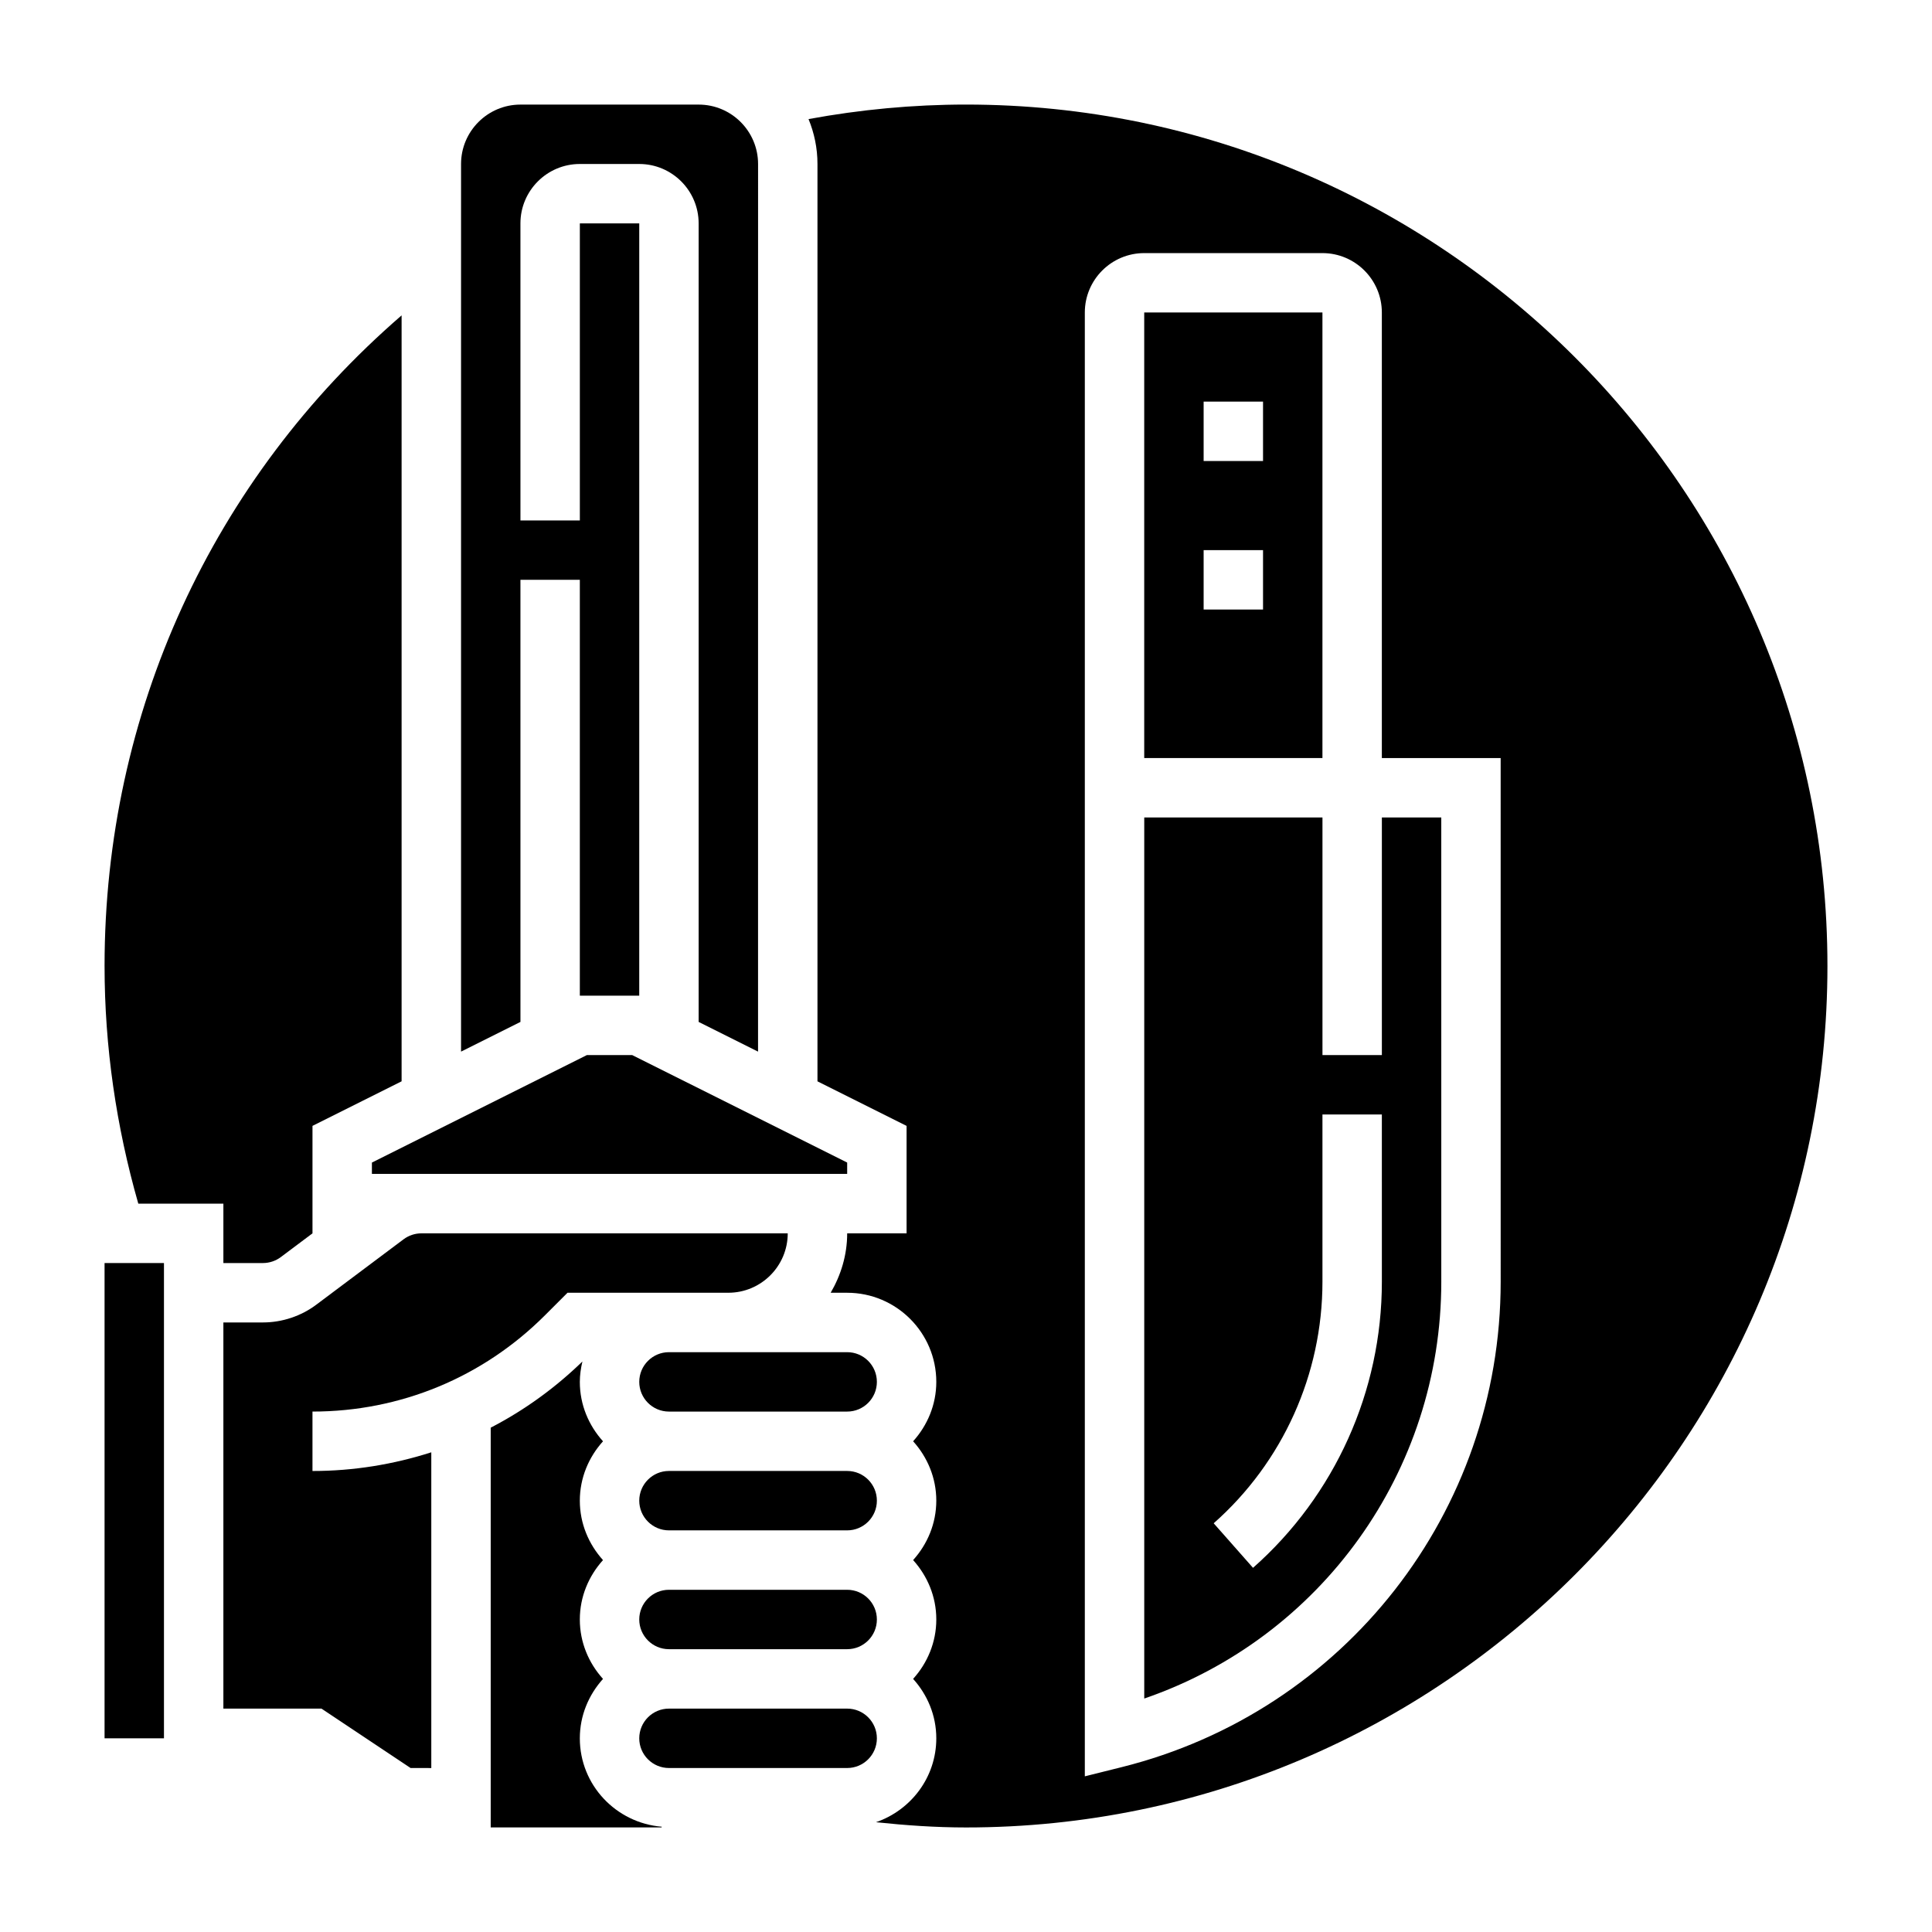
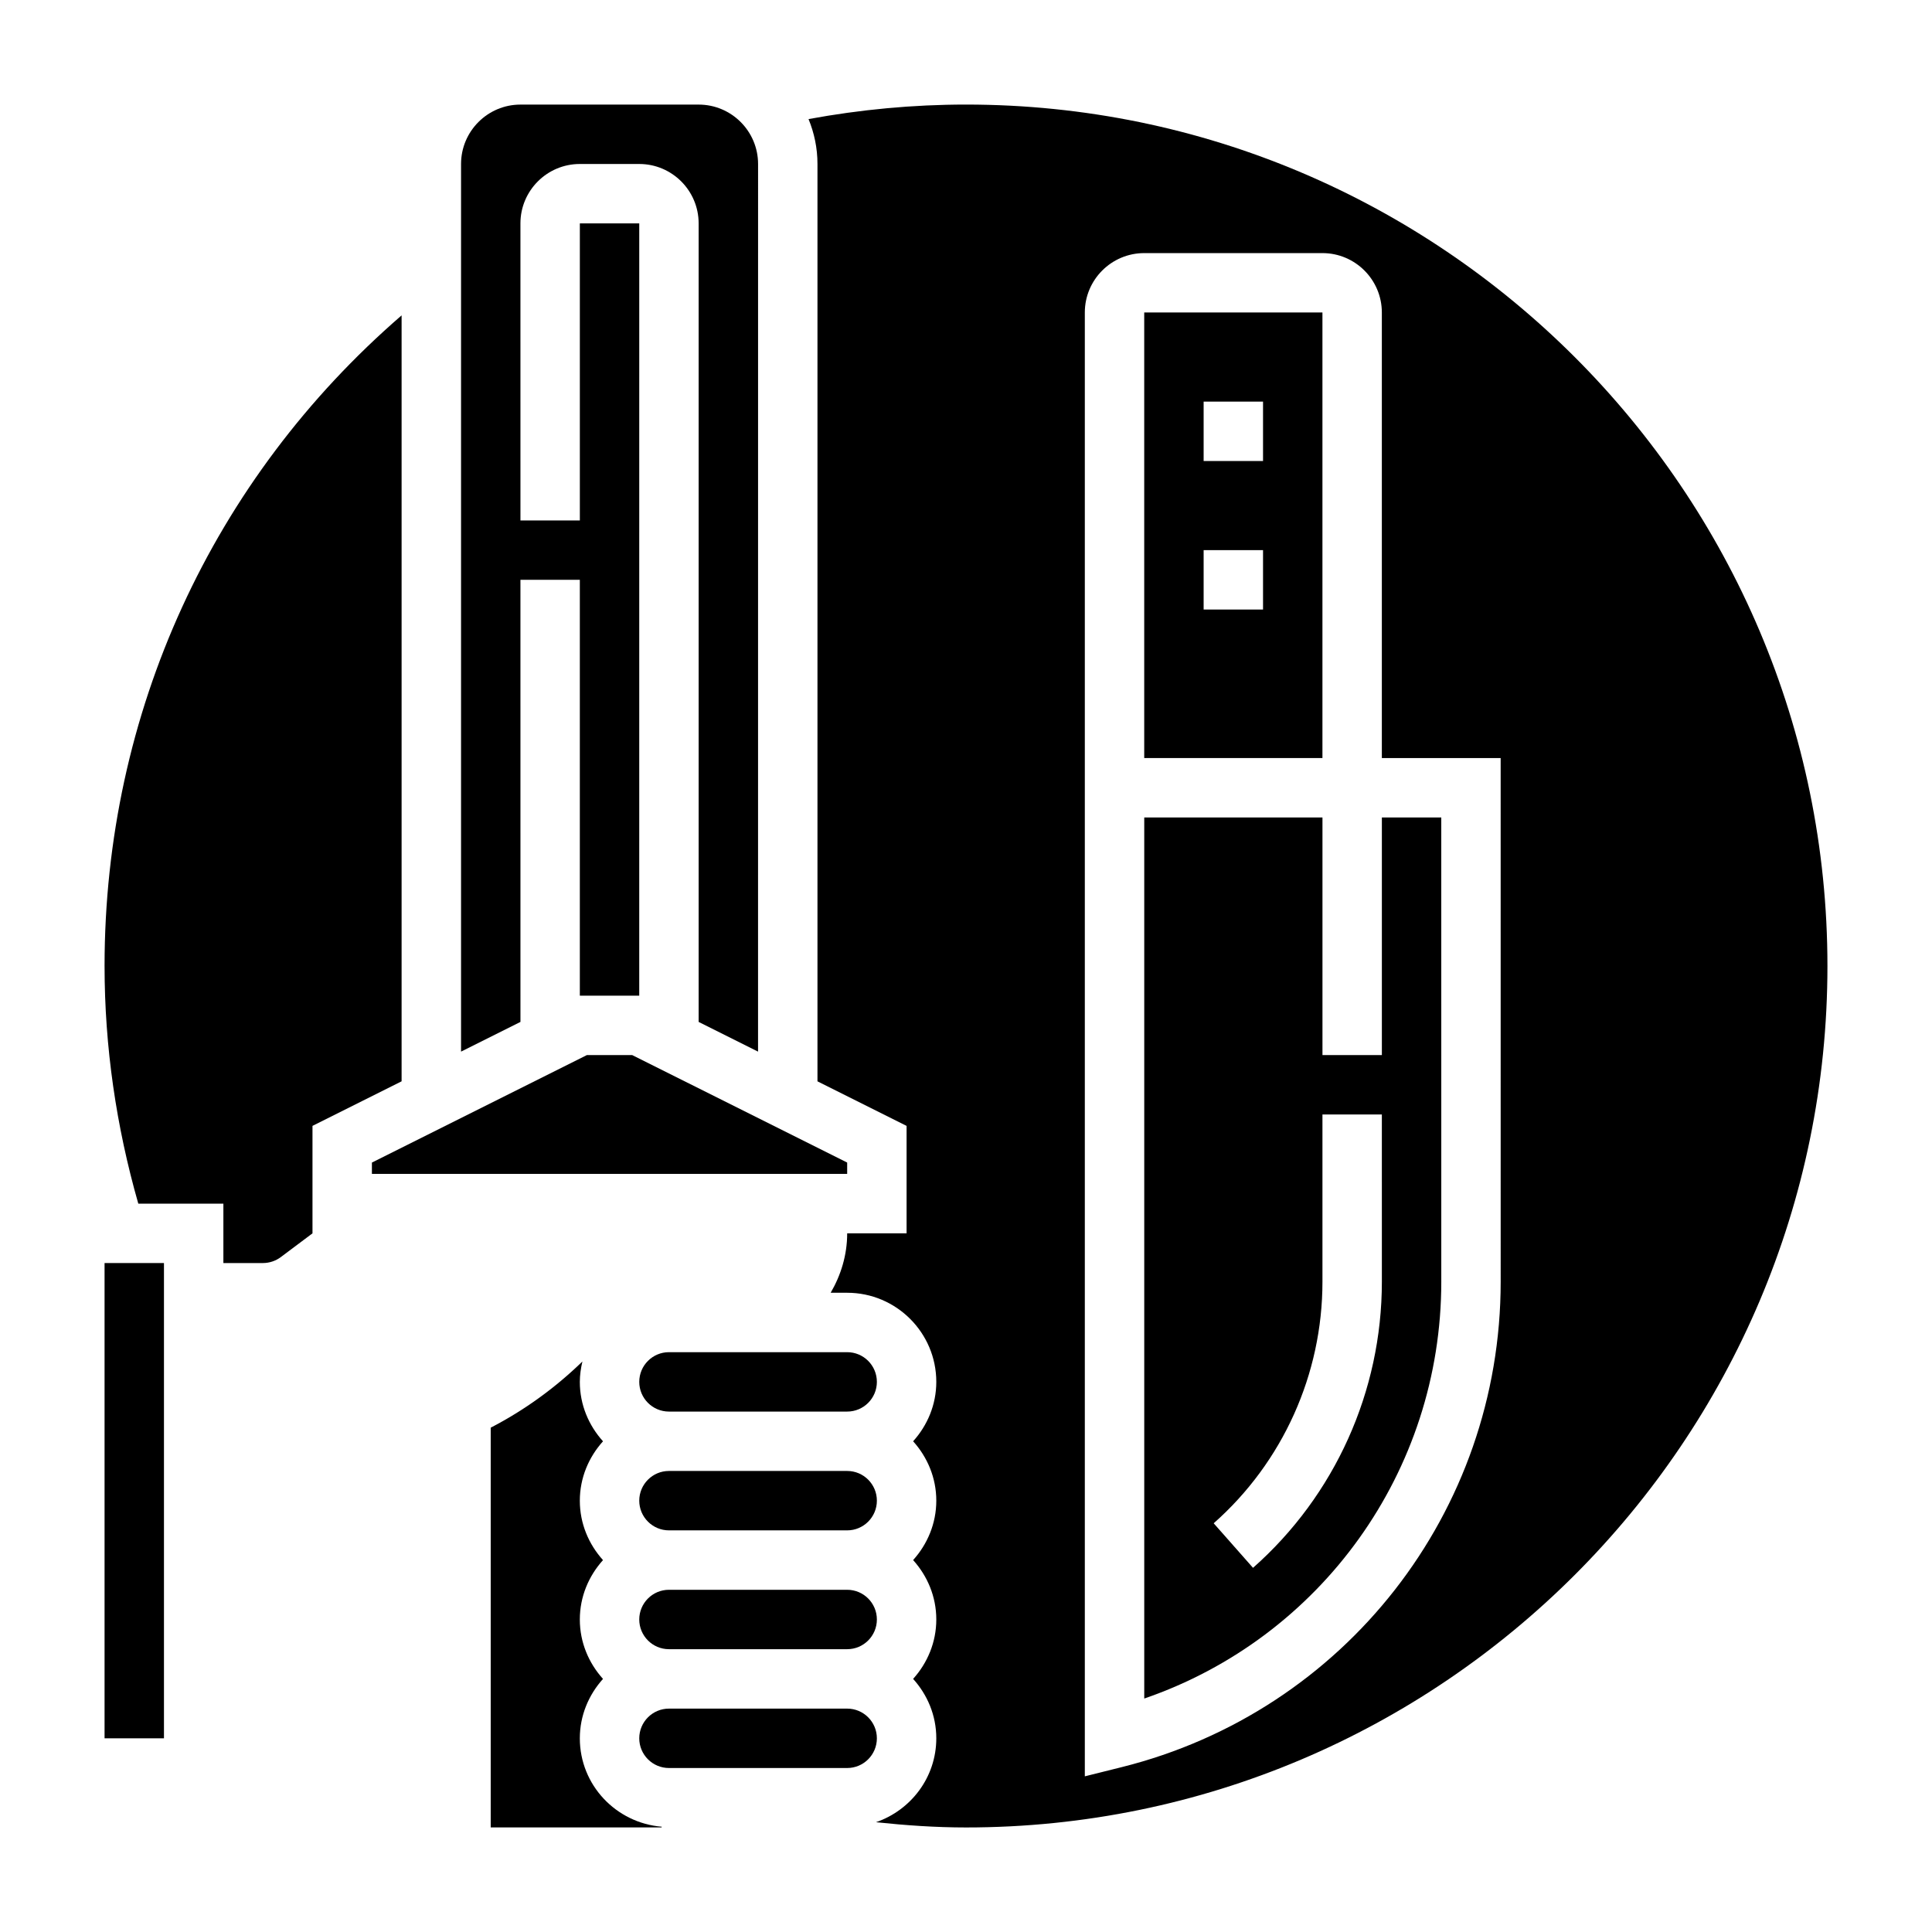
<svg xmlns="http://www.w3.org/2000/svg" fill="#000000" width="800px" height="800px" version="1.1" viewBox="144 144 512 512">
  <g>
    <path d="m171.71 478.72h15.742v125.95h-15.742z" />
    <path d="m297.66 604.67c0-6.07 2.371-11.555 6.141-15.742-3.777-4.188-6.141-9.676-6.141-15.742 0-6.07 2.371-11.555 6.141-15.742-3.777-4.188-6.141-9.676-6.141-15.742 0-6.07 2.371-11.555 6.141-15.742-3.777-4.188-6.141-9.676-6.141-15.742 0-1.867 0.277-3.668 0.684-5.406-7.312 7.094-15.484 12.973-24.301 17.539v105.94h45.266l0.07-0.188c-12.125-0.996-21.719-11.055-21.719-23.43z" />
-     <path d="m226.81 518.08c23.277 0 45.16-9.062 61.621-25.52l5.969-5.969h42.617c8.684 0 15.742-7.062 15.742-15.742h-97.082c-1.691 0-3.371 0.559-4.723 1.574l-23.105 17.312c-4.043 3.043-9.074 4.727-14.16 4.727h-10.492v102.34h26l23.617 15.742 5.484 0.004v-83.672c-10.051 3.219-20.633 4.953-31.488 4.953z" />
    <path d="m368.51 533.82h-47.23c-4.344 0-7.871 3.527-7.871 7.871s3.527 7.871 7.871 7.871h47.23c4.344 0 7.871-3.527 7.871-7.871 0-4.348-3.527-7.871-7.871-7.871z" />
    <path d="m171.71 400c0 21.434 3.102 42.57 8.941 62.977h22.547v15.742h10.492c1.691 0 3.371-0.559 4.723-1.574l8.398-6.297v-28.48l23.617-11.809v-202.98c-50.191 43.43-78.719 105.38-78.719 172.42z" />
    <path d="m368.51 502.34h-47.23c-4.344 0-7.871 3.527-7.871 7.871s3.527 7.871 7.871 7.871h47.23c4.344 0 7.871-3.527 7.871-7.871s-3.527-7.871-7.871-7.871z" />
    <path d="m368.51 565.31h-47.23c-4.344 0-7.871 3.527-7.871 7.871s3.527 7.871 7.871 7.871h47.23c4.344 0 7.871-3.527 7.871-7.871 0-4.348-3.527-7.871-7.871-7.871z" />
    <path d="m368.51 596.8h-47.23c-4.344 0-7.871 3.527-7.871 7.871s3.527 7.871 7.871 7.871h47.23c4.344 0 7.871-3.527 7.871-7.871 0-4.348-3.527-7.871-7.871-7.871z" />
    <path d="m299.52 423.61-56.961 28.48v3.008h125.95v-3.008l-56.965-28.48z" />
    <path d="m281.92 297.66h15.742v110.21h15.742l0.004-204.67h-15.742v78.719h-15.742l-0.004-78.719c0-8.684 7.062-15.742 15.742-15.742h15.742c8.684 0 15.742 7.062 15.742 15.742v211.62l15.742 7.871 0.008-235.23c0-8.684-7.062-15.742-15.742-15.742h-47.23c-8.684 0-15.742 7.062-15.742 15.742v235.23l15.742-7.871z" />
    <path d="m628.29 400c0-125.88-102.42-228.29-228.29-228.29-14.043 0-28.023 1.324-41.73 3.848 1.512 3.676 2.367 7.684 2.367 11.895v243.11l23.617 11.809v28.48h-15.742c0 5.762-1.668 11.09-4.375 15.742h4.375c13.02 0 23.617 10.598 23.617 23.617 0 6.07-2.371 11.555-6.141 15.742 3.777 4.188 6.141 9.676 6.141 15.742 0 6.07-2.371 11.555-6.141 15.742 3.777 4.188 6.141 9.676 6.141 15.742 0 6.07-2.371 11.555-6.141 15.742 3.777 4.188 6.141 9.676 6.141 15.742 0 10.336-6.723 19.051-15.988 22.238 7.902 0.836 15.844 1.391 23.859 1.391 125.87 0 228.29-102.42 228.29-228.29zm-86.594 83.688c0 60.953-41.297 113.84-100.43 128.62l-9.777 2.438v-387.93c0-8.684 7.062-15.742 15.742-15.742h47.23c8.684 0 15.742 7.062 15.742 15.742v118.08h31.488z" />
    <path d="m510.21 423.61h-15.742v-62.977h-47.23v233.5c46.824-16.105 78.719-60.172 78.719-110.45l-0.004-123.05h-15.742zm0 60.074c0 29.016-12.445 56.641-34.148 75.809l-10.422-11.809c18.316-16.172 28.824-39.504 28.824-64v-44.328h15.742z" />
    <path d="m494.46 226.81h-47.23v118.08h47.23zm-15.742 78.723h-15.742v-15.742h15.742zm0-39.359h-15.742v-15.742h15.742z" />
  </g>
</svg>